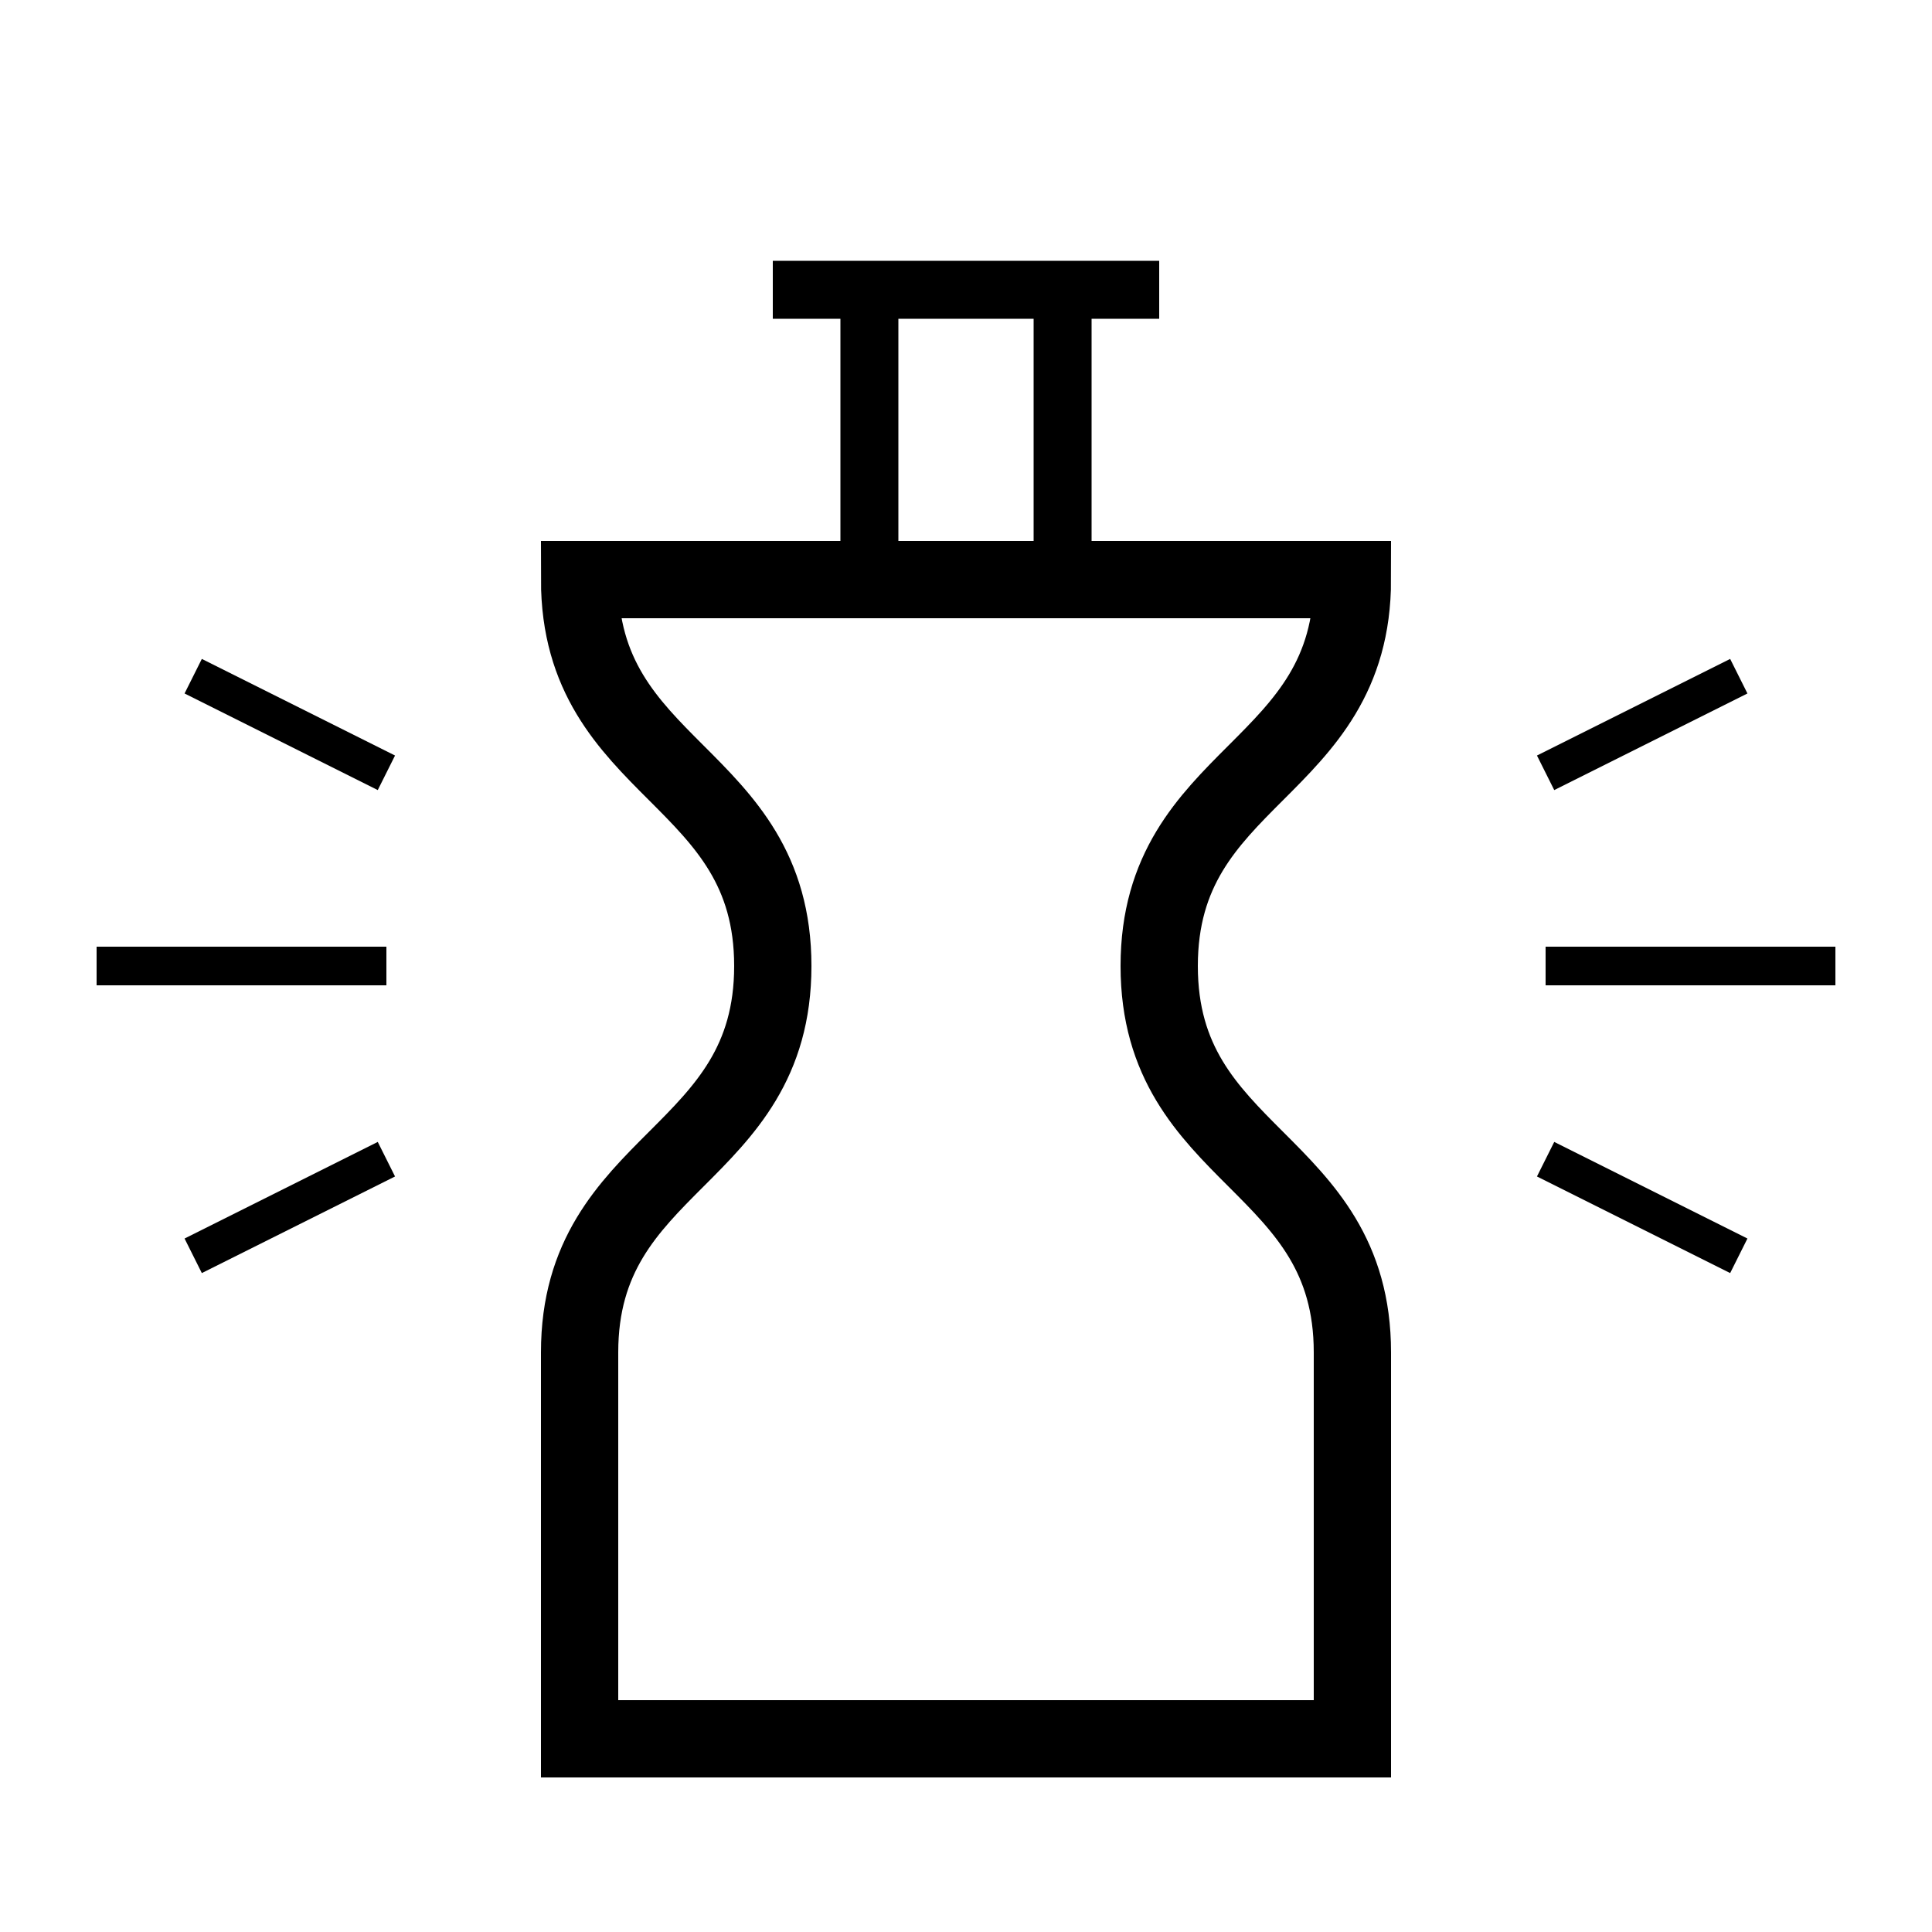
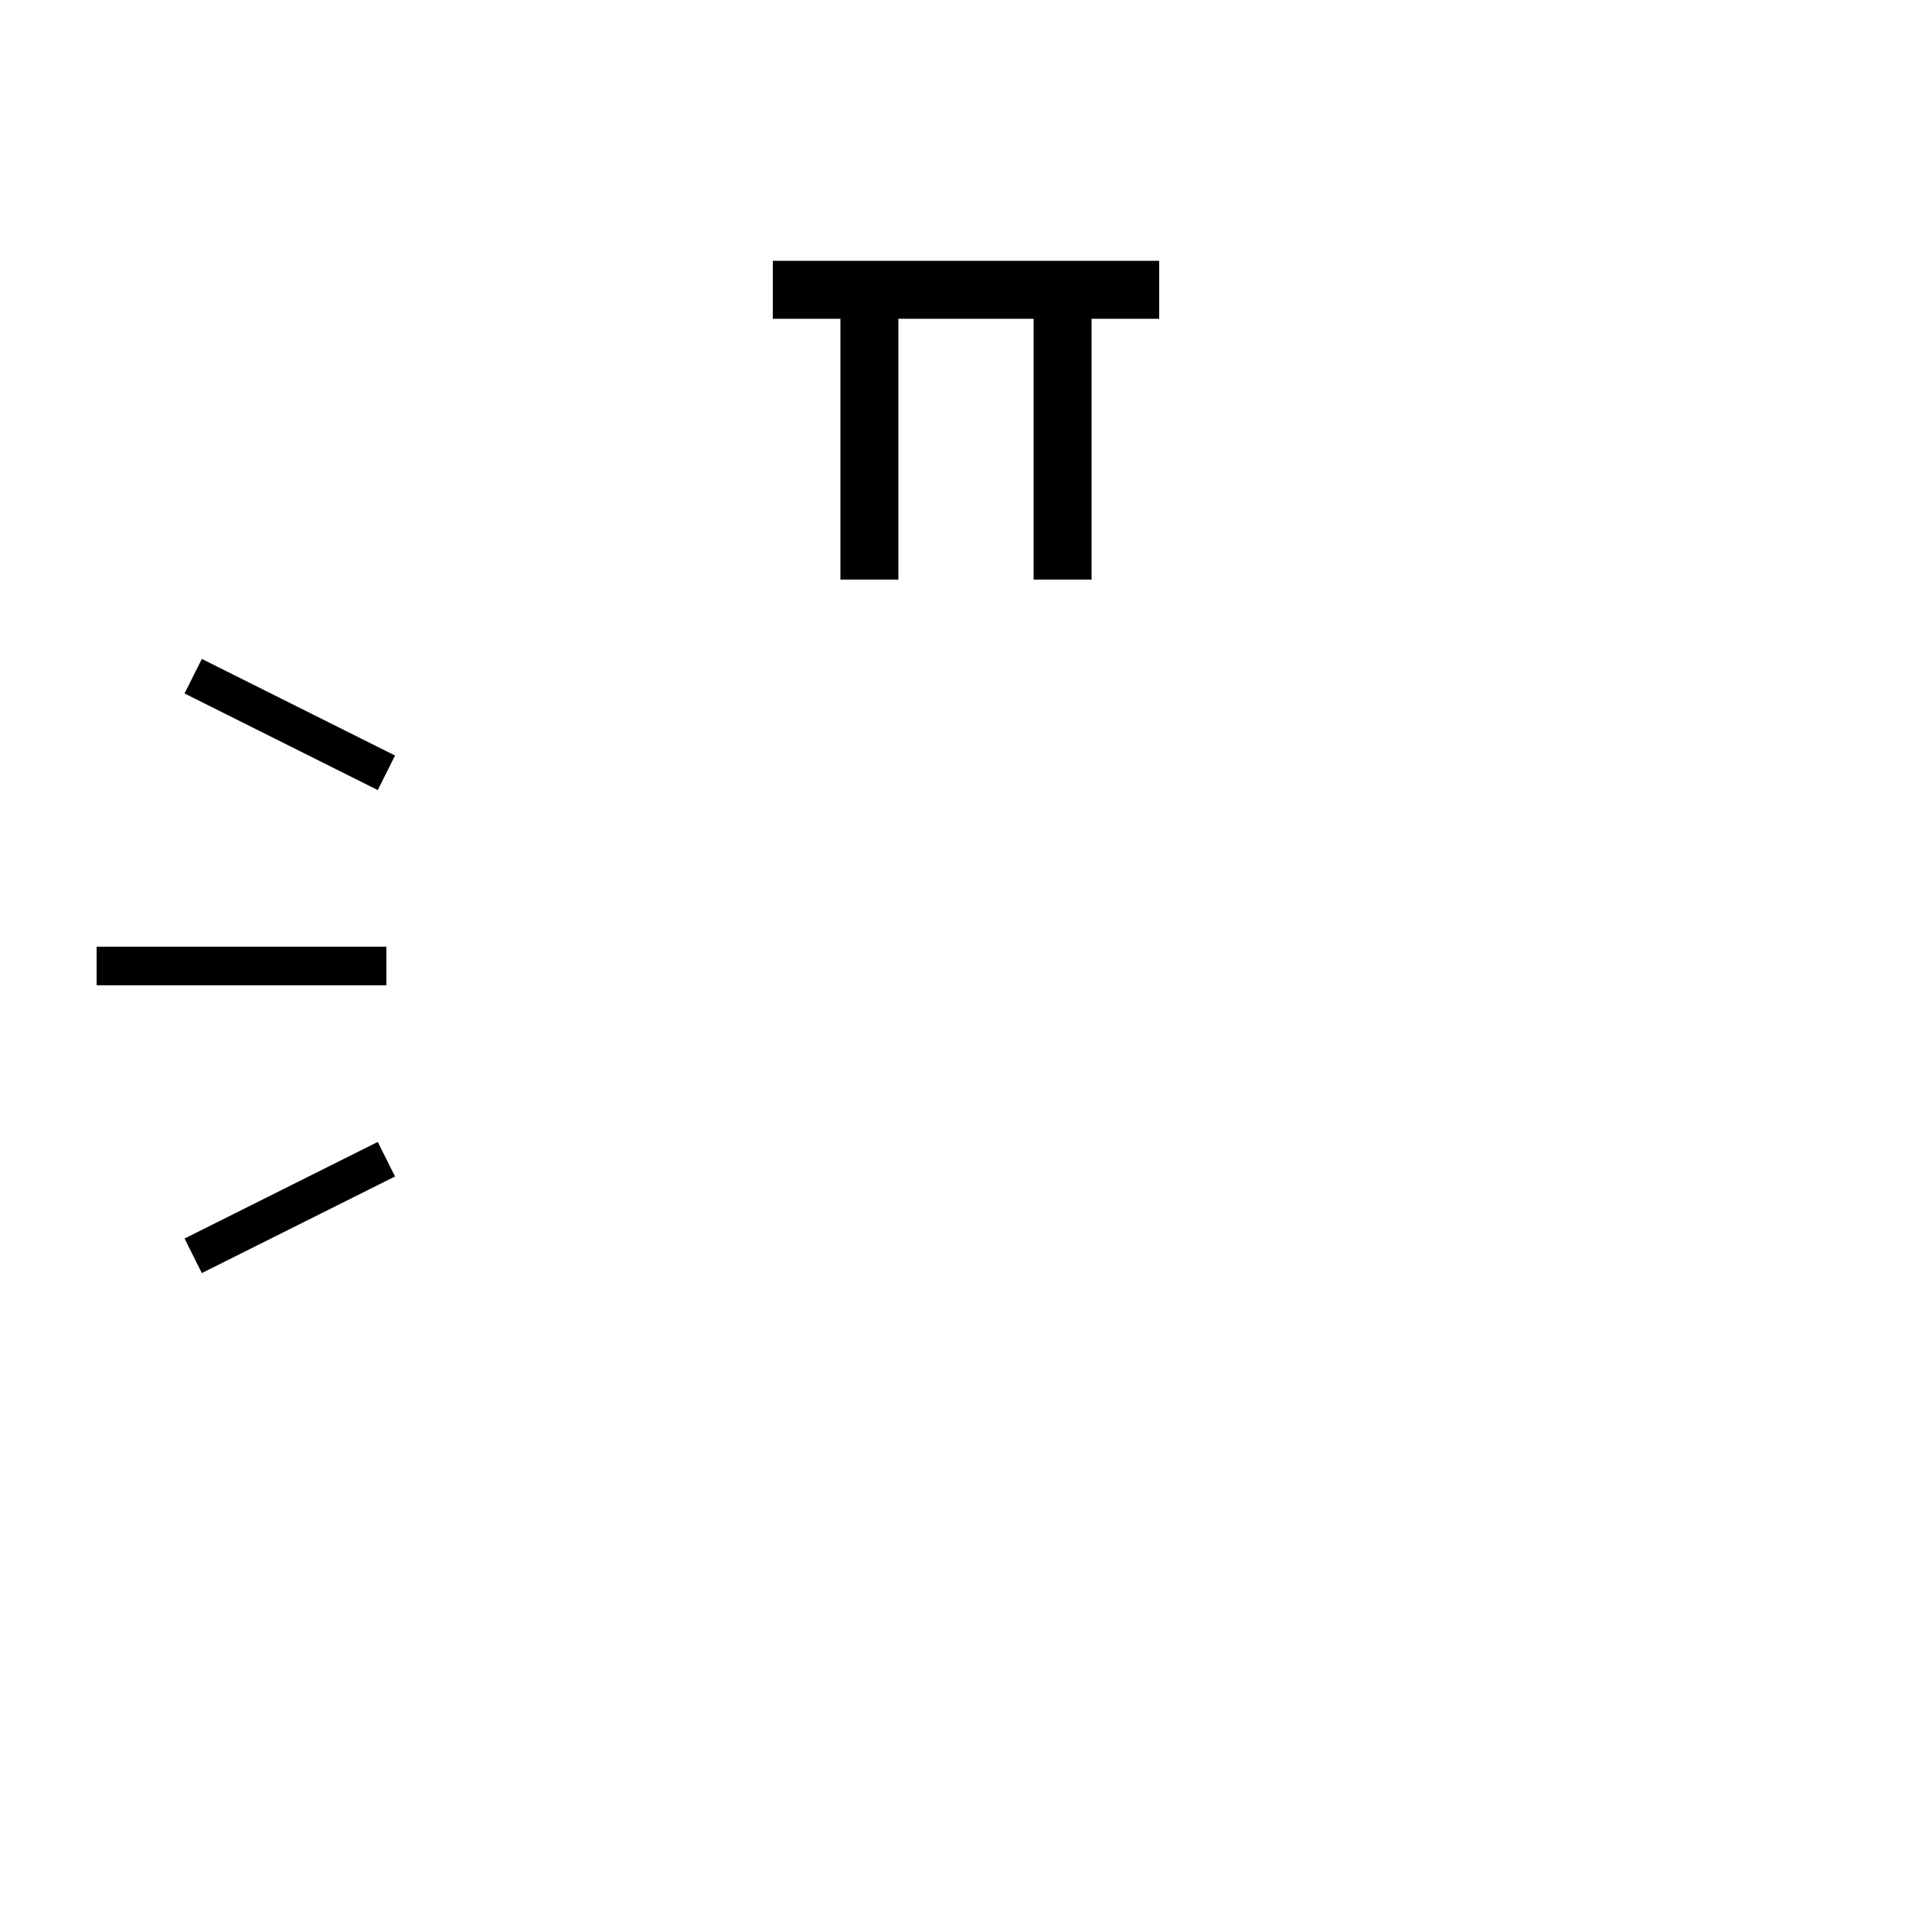
<svg xmlns="http://www.w3.org/2000/svg" viewBox="0 0 100 100">
-   <path d="M30 70 L30 90 L70 90 L70 70 C70 60 60 60 60 50 C60 40 70 40 70 30 L30 30 C30 40 40 40 40 50 C40 60 30 60 30 70 Z" fill="none" stroke="currentColor" stroke-width="4" />
  <path d="M45 30 L45 15 M55 30 L55 15" stroke="currentColor" stroke-width="3" />
  <path d="M40 15 L60 15" stroke="currentColor" stroke-width="3" />
  <path d="M20 40 L10 35 M20 50 L5 50 M20 60 L10 65" stroke="currentColor" stroke-width="2" />
-   <path d="M80 40 L90 35 M80 50 L95 50 M80 60 L90 65" stroke="currentColor" stroke-width="2" />
</svg>